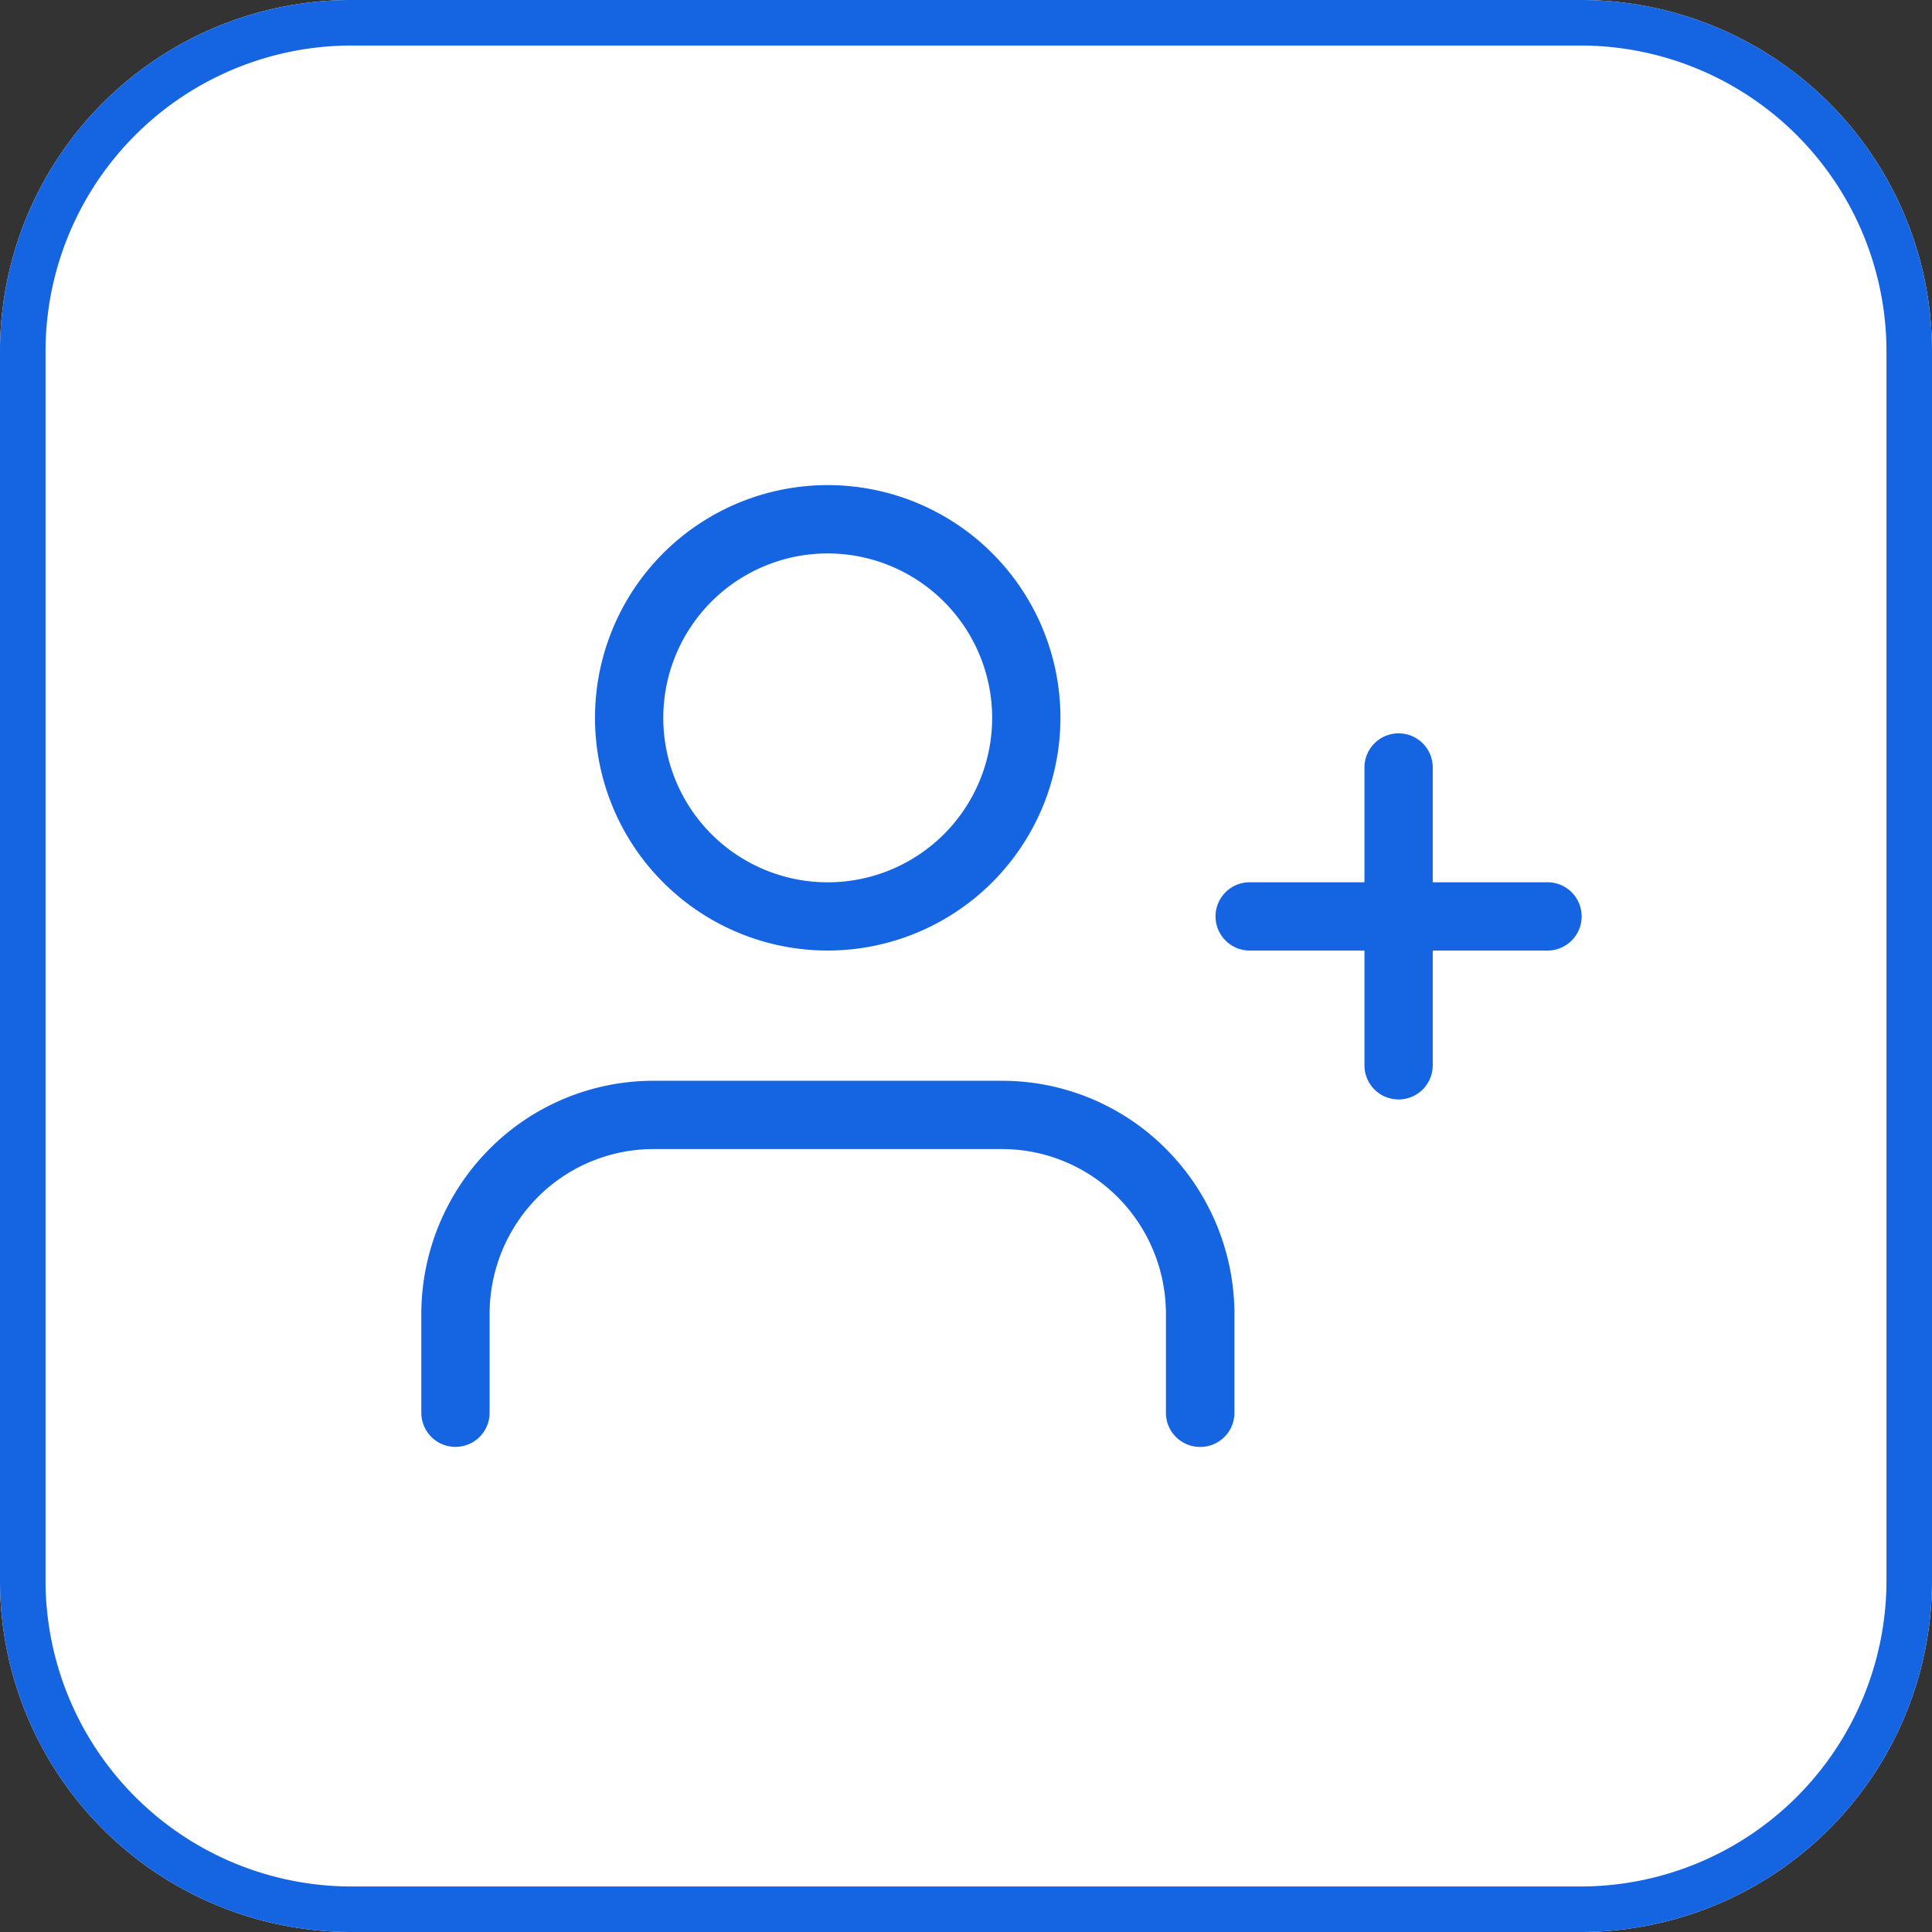
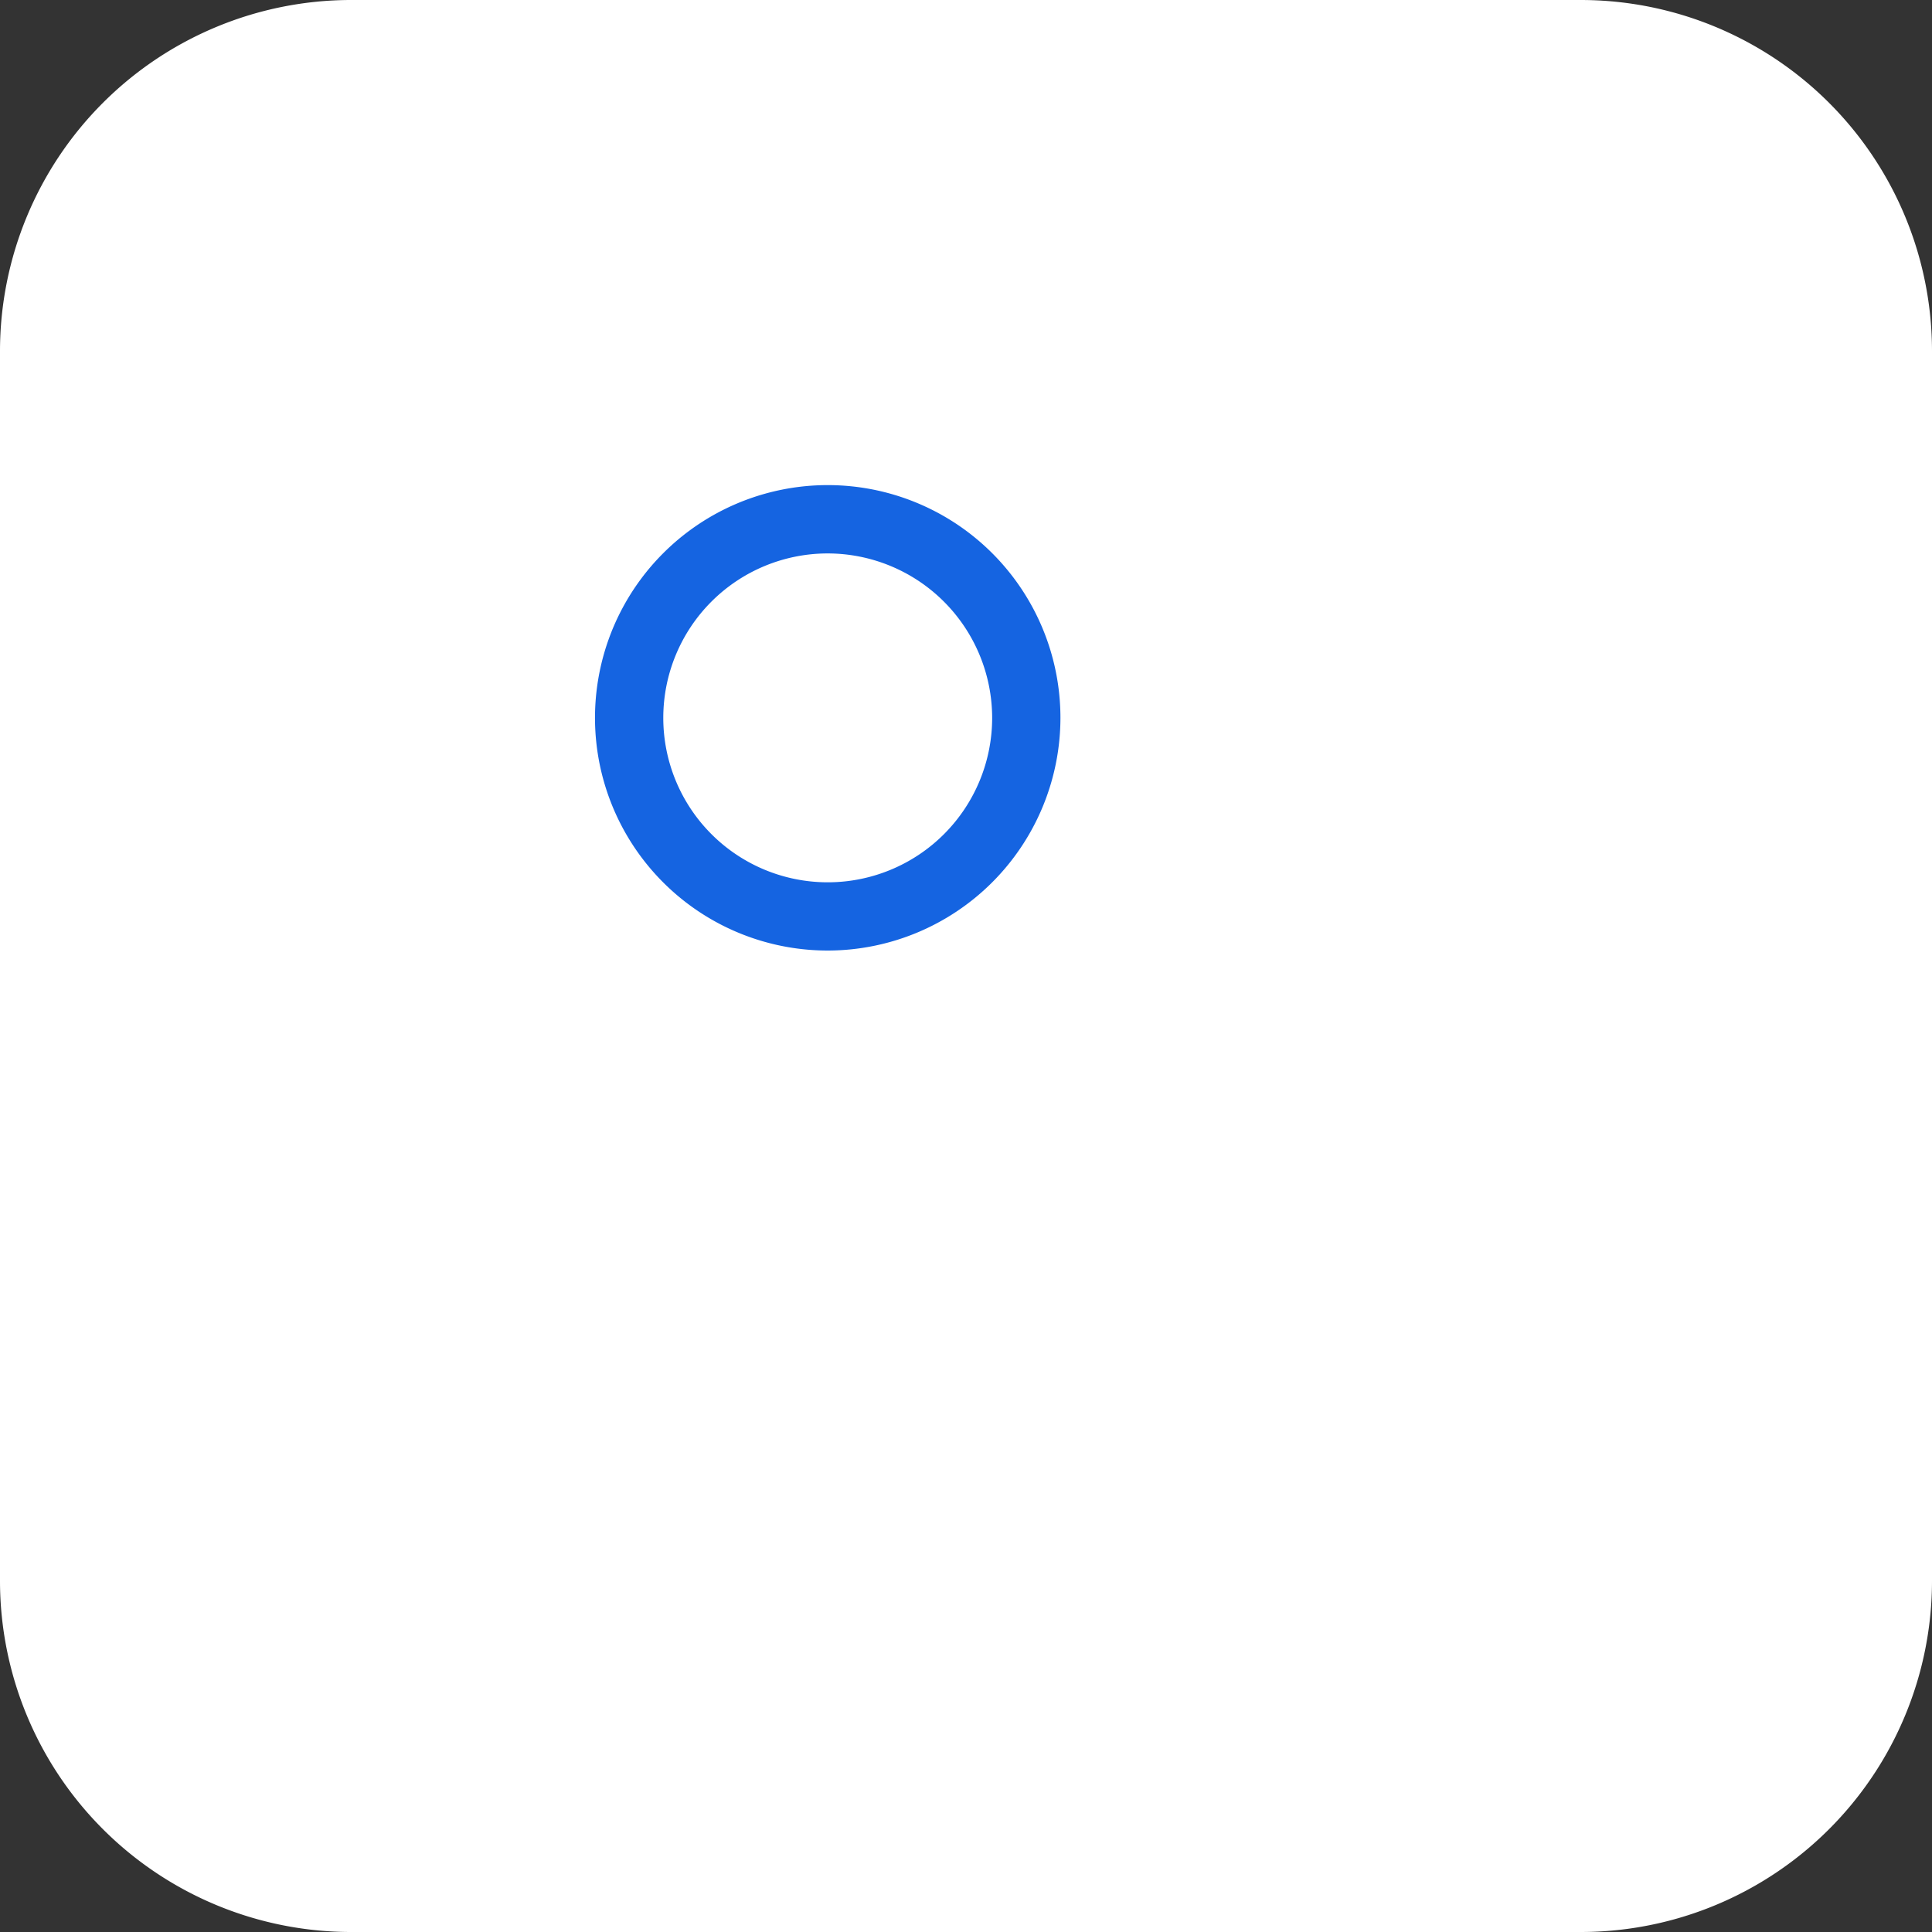
<svg xmlns="http://www.w3.org/2000/svg" width="42.439" height="42.439" viewBox="0 0 42.439 42.439">
  <rect x="0" y="0" width="42.439" height="42.439" fill="#333333" stroke="none" />
  <defs>
    <clipPath id="a">
      <rect width="38" height="38" rx="5" transform="translate(-0.015 -0.014)" fill="#eff9ff" />
    </clipPath>
  </defs>
  <g transform="translate(-1077 -1214.378)">
    <path d="M7.716,0H34.723a7.716,7.716,0,0,1,7.716,7.716V34.723a7.716,7.716,0,0,1-7.716,7.716H7.716A7.716,7.716,0,0,1,0,34.723V7.716A7.716,7.716,0,0,1,7.716,0Z" transform="translate(1077 1214.378)" fill="#fff" />
-     <path d="M7.716,1A6.724,6.724,0,0,0,1,7.716V34.723a6.724,6.724,0,0,0,6.716,6.716H34.723a6.724,6.724,0,0,0,6.716-6.716V7.716A6.724,6.724,0,0,0,34.723,1H7.716m0-1H34.723a7.716,7.716,0,0,1,7.716,7.716V34.723a7.716,7.716,0,0,1-7.716,7.716H7.716A7.716,7.716,0,0,1,0,34.723V7.716A7.716,7.716,0,0,1,7.716,0Z" transform="translate(1077 1214.378)" fill="#1564e1" />
    <g transform="translate(1079.234 1216.612)" clip-path="url(#a)">
      <g transform="translate(-473.229 -1315.827)">
-         <path d="M497.356,1344.292a.75.75,0,0,1-.75-.75v-2.181a3.635,3.635,0,0,0-1.058-2.555,3.587,3.587,0,0,0-2.554-1.057h-7.633a3.586,3.586,0,0,0-2.553,1.056,3.635,3.635,0,0,0-1.058,2.555v2.181a.75.75,0,0,1-1.5,0v-2.181a5.145,5.145,0,0,1,1.5-3.616,5.077,5.077,0,0,1,3.614-1.495h7.633a5.077,5.077,0,0,1,3.614,1.5,5.145,5.145,0,0,1,1.5,3.616v2.181A.75.75,0,0,1,497.356,1344.292Z" transform="translate(0 1.085)" fill="#1564e1" />
        <path d="M488.861,1334.473a5.112,5.112,0,1,1,5.112-5.111A5.117,5.117,0,0,1,488.861,1334.473Zm0-8.723a3.612,3.612,0,1,0,3.612,3.612A3.616,3.616,0,0,0,488.861,1325.75Z" transform="translate(0.316 0)" fill="#1564e1" />
-         <path d="M500,1337.292a.75.75,0,0,1-.75-.75V1330a.75.75,0,0,1,1.5,0v6.542A.75.75,0,0,1,500,1337.292Z" transform="translate(1.717 0.452)" fill="#1564e1" />
-         <path d="M503.542,1333.75H497a.75.75,0,0,1,0-1.5h6.542a.75.75,0,0,1,0,1.5Z" transform="translate(1.446 0.723)" fill="#1564e1" />
      </g>
    </g>
  </g>
</svg>